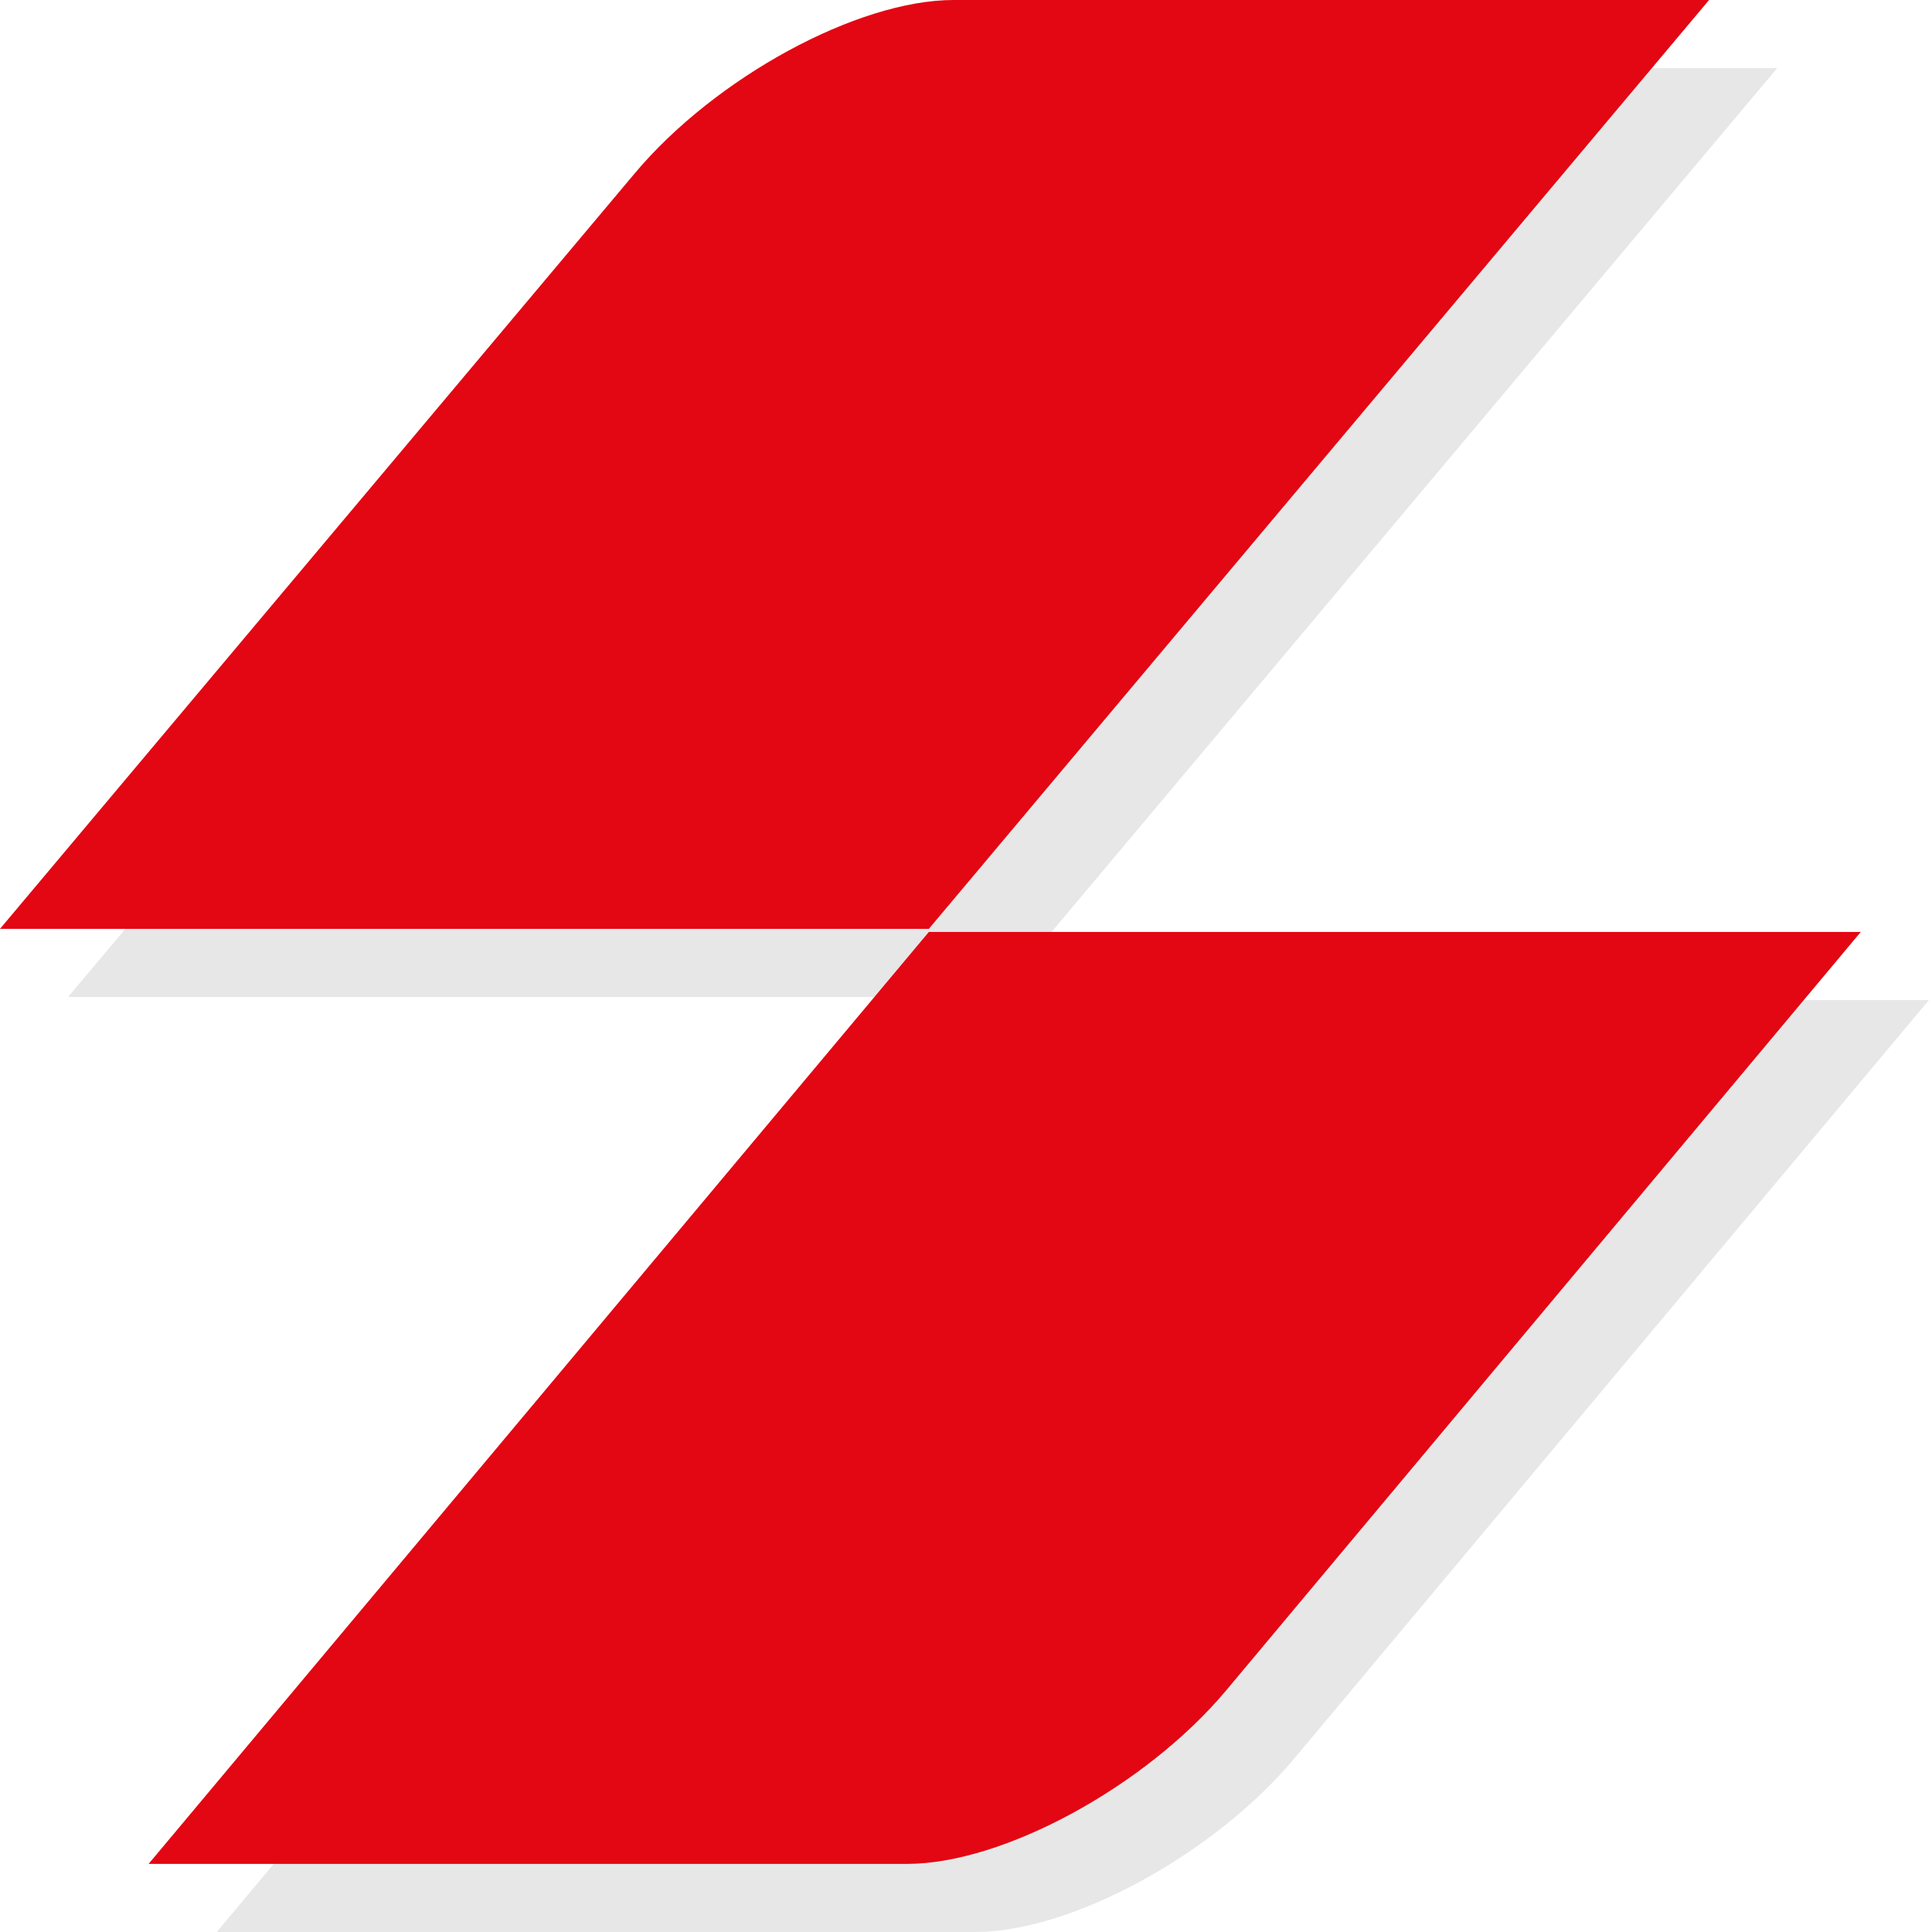
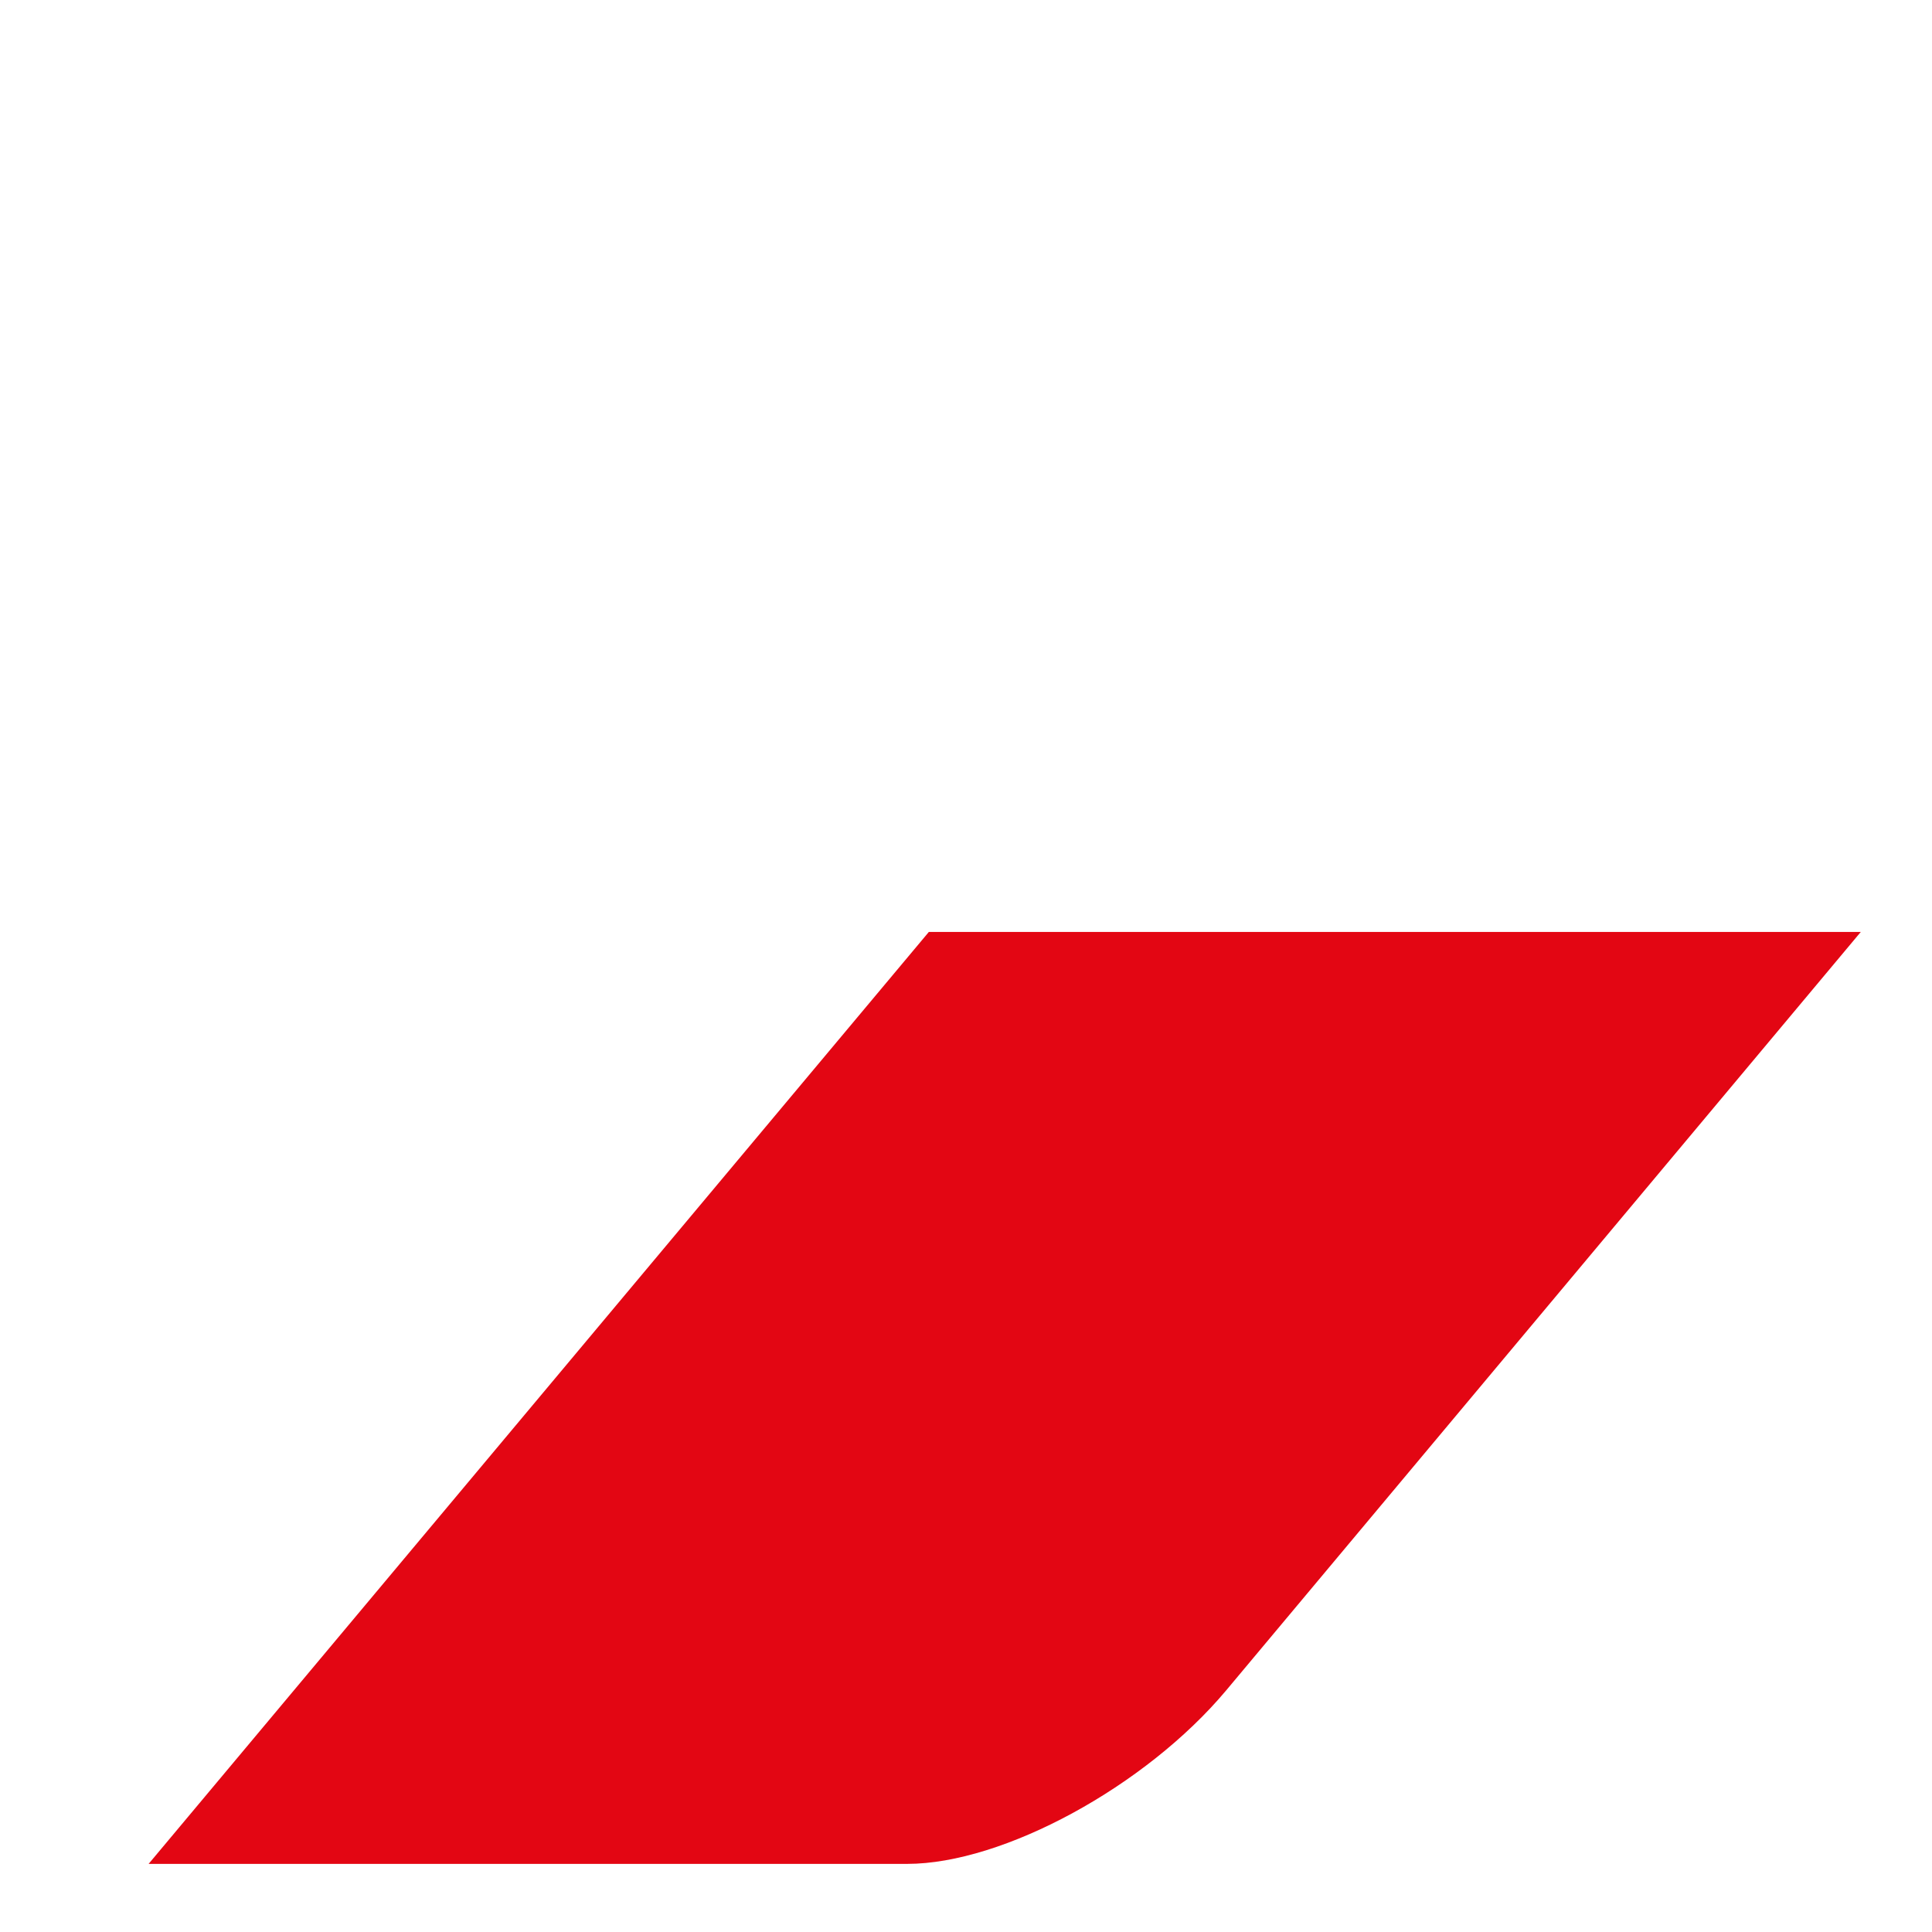
<svg xmlns="http://www.w3.org/2000/svg" version="1.1" id="katman_1" x="0px" y="0px" viewBox="0 0 62.4 62.4" style="enable-background:new 0 0 62.4 62.4;" xml:space="preserve">
  <style type="text/css">
	.st0{fill:#E7E7E7;}
	.st1{fill:#E30613;}
</style>
-   <path class="st0" d="M22.7,7.8c2.6-3.1,7.2-5.6,10.3-5.6h24.4l-25.2,30h-30L22.7,7.8z" />
-   <path class="st0" d="M32.2,32.3h30.1L41.8,56.8c-2.6,3.1-7.2,5.6-10.3,5.6H7L32.2,32.3z" />
-   <path class="st1" d="M20.5,5.6C23.1,2.5,27.7,0,30.8,0h24.4L30,30H0L20.5,5.6z" />
  <path class="st1" d="M30,30.1h30.1L39.6,54.6c-2.6,3.1-7.2,5.6-10.3,5.6H4.8L30,30.1z" />
</svg>